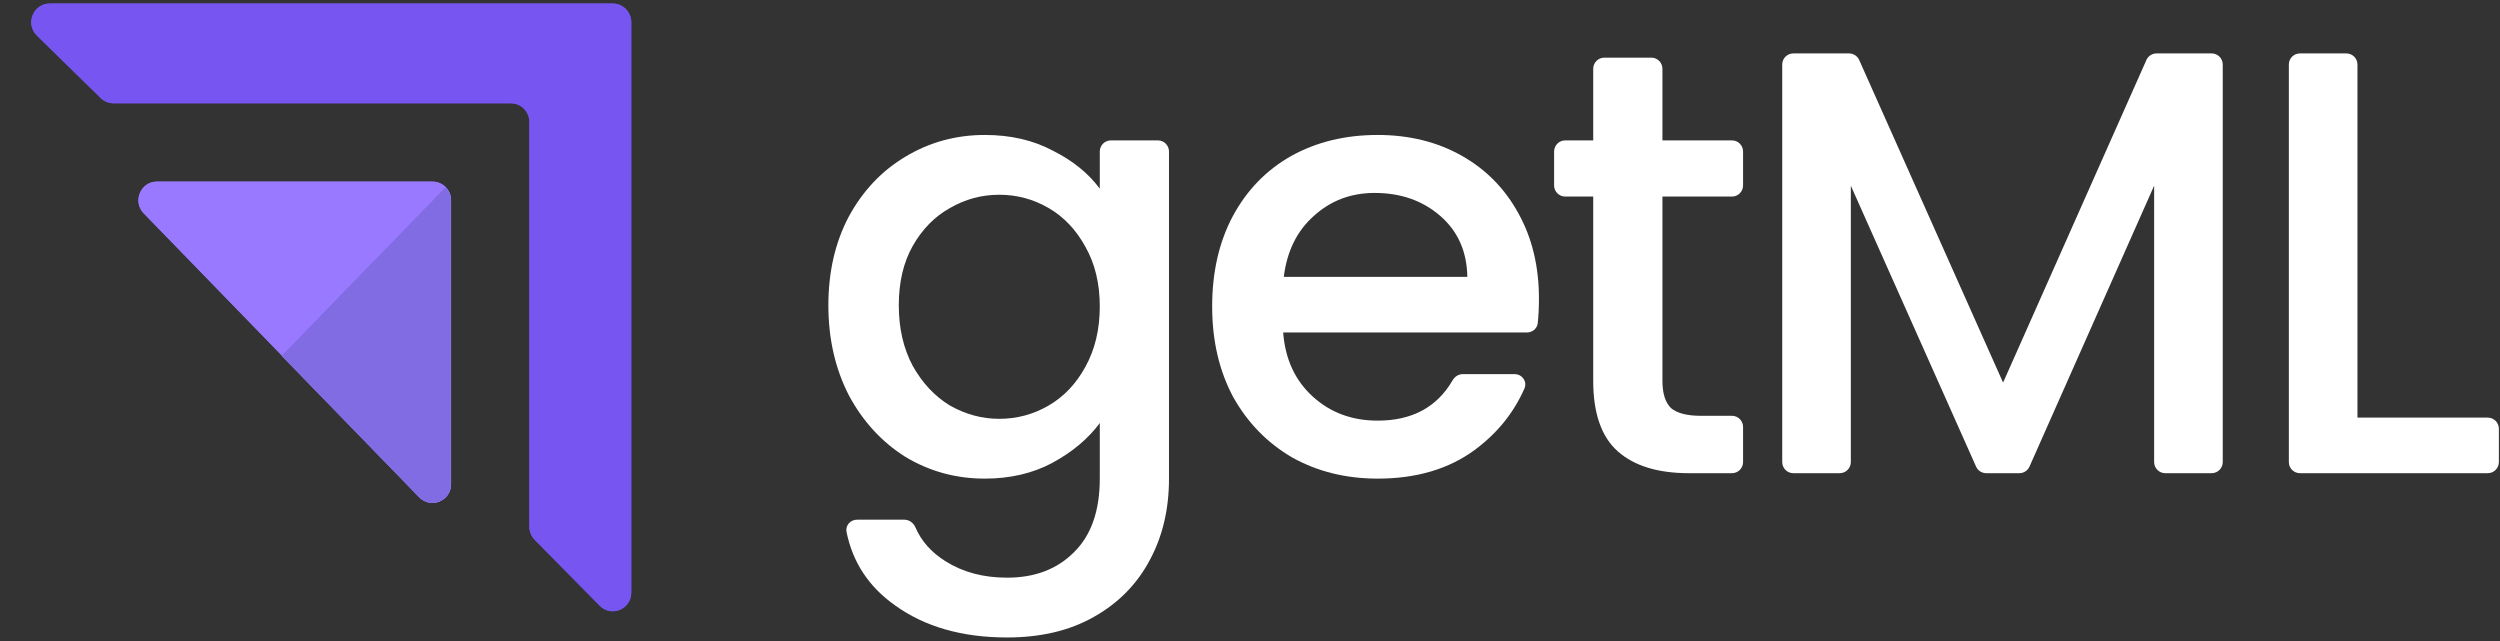
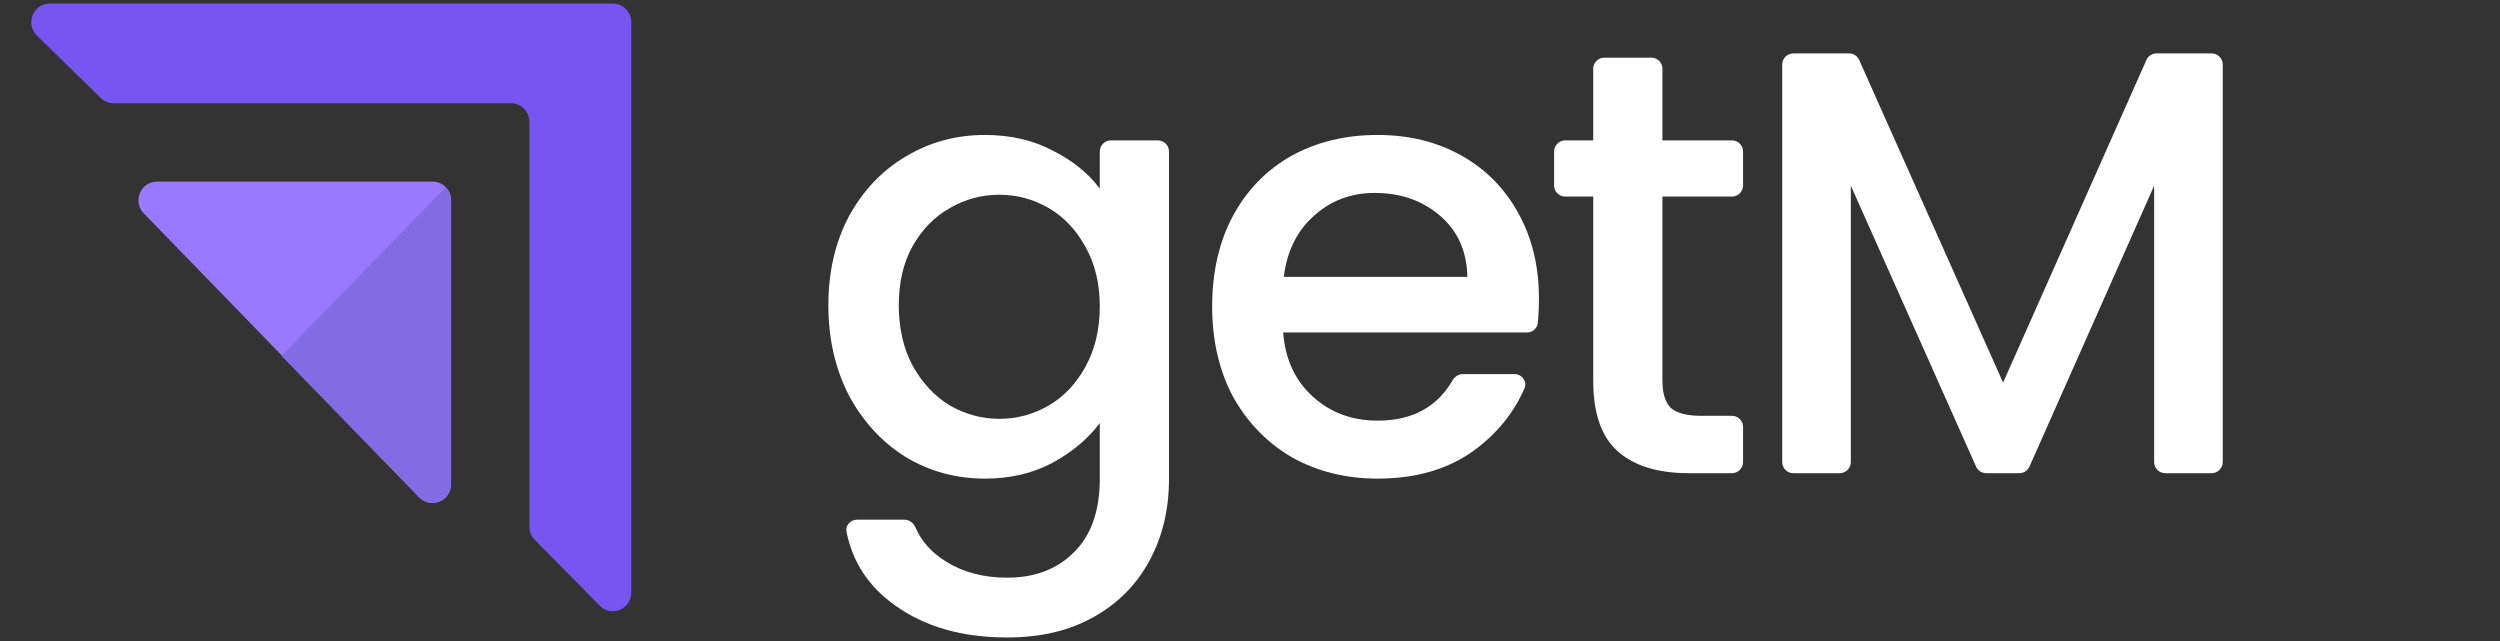
<svg xmlns="http://www.w3.org/2000/svg" width="351" height="90" viewBox="0 0 351 90" fill="none">
  <rect x="0" y="0" width="351" height="90" fill="#333333" stroke="none" />
  <path d="M6.985 0.5C4.657 0.5 3.511 3.363 5.184 5L14.137 13.763C14.62 14.236 15.266 14.5 15.938 14.5H71.736C73.166 14.5 74.325 15.677 74.325 17.123C74.325 39.92 74.325 50.594 74.325 73.939C74.325 74.632 74.597 75.308 75.081 75.799L84.206 85.049C85.837 86.701 88.629 85.534 88.629 83.199V3.119C88.629 1.672 87.47 0.5 86.04 0.5H6.985Z" fill="#7755F0" />
-   <path d="M20.18 29.953C18.572 28.297 19.732 25.5 22.028 25.5H60.74C62.17 25.5 63.329 26.672 63.329 28.119V67.977C63.329 70.322 60.517 71.485 58.892 69.812L20.18 29.953Z" fill="#9879FF" />
  <path fill-rule="evenodd" clip-rule="evenodd" d="M62.558 26.293L39.541 49.949L58.855 69.817C60.48 71.488 63.291 70.325 63.291 67.981V28.118C63.291 27.408 63.012 26.764 62.558 26.293Z" fill="#826CE3" />
-   <path d="M6.985 0.5C4.657 0.5 3.511 3.363 5.184 5L14.137 13.763C14.62 14.236 15.266 14.5 15.938 14.5H71.736C73.166 14.5 74.325 15.677 74.325 17.123C74.325 39.92 74.325 50.594 74.325 73.939C74.325 74.632 74.597 75.308 75.081 75.799L84.206 85.049C85.837 86.701 88.629 85.534 88.629 83.199V3.119C88.629 1.672 87.47 0.5 86.04 0.5H6.985Z" fill="#7755F0" />
  <path d="M20.18 29.953C18.572 28.297 19.732 25.5 22.028 25.5H60.74C62.17 25.5 63.329 26.672 63.329 28.119V67.977C63.329 70.322 60.517 71.485 58.892 69.812L20.18 29.953Z" fill="#9879FF" />
  <path fill-rule="evenodd" clip-rule="evenodd" d="M62.558 26.293L39.541 49.949L58.855 69.817C60.48 71.488 63.291 70.325 63.291 67.981V28.118C63.291 27.408 63.012 26.764 62.558 26.293Z" fill="#826CE3" />
  <path d="M138.272 18.948C141.877 18.948 145.06 19.683 147.82 21.152C150.636 22.566 152.833 24.347 154.41 26.495V21.273C154.41 20.41 155.108 19.711 155.969 19.711H162.569C163.429 19.711 164.127 20.41 164.127 21.273V67.198C164.127 71.495 163.226 75.31 161.423 78.646C159.621 82.038 157.001 84.695 153.565 86.617C150.186 88.539 146.13 89.5 141.398 89.5C135.09 89.5 129.851 88.002 125.683 85.006C121.997 82.406 119.721 78.967 118.853 74.688C118.669 73.776 119.398 72.964 120.326 72.964H126.976C127.663 72.964 128.257 73.421 128.53 74.053C129.362 75.985 130.779 77.572 132.78 78.815C135.202 80.342 138.075 81.105 141.398 81.105C145.285 81.105 148.411 79.918 150.777 77.543C153.199 75.169 154.41 71.721 154.41 67.198V59.397C152.777 61.601 150.552 63.467 147.735 64.993C144.975 66.463 141.821 67.198 138.272 67.198C134.217 67.198 130.499 66.18 127.119 64.145C123.796 62.054 121.148 59.17 119.177 55.496C117.262 51.765 116.304 47.553 116.304 42.861C116.304 38.169 117.262 34.014 119.177 30.396C121.148 26.777 123.796 23.979 127.119 22C130.499 19.965 134.217 18.948 138.272 18.948ZM154.41 43.031C154.41 39.808 153.734 37.01 152.383 34.636C151.087 32.261 149.369 30.452 147.228 29.208C145.088 27.965 142.779 27.343 140.3 27.343C137.822 27.343 135.512 27.965 133.372 29.208C131.231 30.396 129.485 32.176 128.133 34.551C126.838 36.868 126.19 39.639 126.19 42.861C126.19 46.083 126.838 48.91 128.133 51.341C129.485 53.772 131.231 55.637 133.372 56.937C135.568 58.181 137.878 58.803 140.3 58.803C142.779 58.803 145.088 58.181 147.228 56.937C149.369 55.694 151.087 53.885 152.383 51.51C153.734 49.08 154.41 46.253 154.41 43.031Z" fill="white" />
  <path d="M216.068 41.928C216.068 43.154 216.013 44.297 215.902 45.356C215.823 46.12 215.166 46.677 214.401 46.677H180.158C180.44 50.408 181.82 53.404 184.298 55.666C186.777 57.927 189.819 59.057 193.424 59.057C198.254 59.057 201.763 57.167 203.95 53.385C204.248 52.87 204.784 52.528 205.377 52.528H212.648C213.709 52.528 214.459 53.569 214.031 54.542C212.538 57.941 210.231 60.803 207.111 63.128C203.45 65.841 198.887 67.198 193.424 67.198C188.974 67.198 184.974 66.209 181.426 64.23C177.933 62.195 175.173 59.368 173.145 55.75C171.174 52.076 170.188 47.836 170.188 43.031C170.188 38.225 171.146 34.014 173.061 30.396C175.032 26.721 177.764 23.894 181.257 21.916C184.805 19.937 188.861 18.948 193.424 18.948C197.817 18.948 201.732 19.909 205.168 21.831C208.604 23.753 211.28 26.467 213.195 29.972C215.11 33.42 216.068 37.406 216.068 41.928ZM206.013 38.875C205.957 35.314 204.689 32.459 202.211 30.311C199.732 28.163 196.662 27.088 193.001 27.088C189.678 27.088 186.833 28.163 184.467 30.311C182.102 32.402 180.693 35.257 180.243 38.875H206.013Z" fill="white" />
  <path d="M233.405 27.597V53.461C233.405 55.213 233.799 56.485 234.587 57.277C235.432 58.012 236.841 58.379 238.812 58.379H243.168C244.029 58.379 244.727 59.078 244.727 59.941V64.873C244.727 65.736 244.029 66.435 243.168 66.435H237.122C232.785 66.435 229.462 65.417 227.152 63.382C224.843 61.347 223.688 58.04 223.688 53.461V27.597H219.754C218.894 27.597 218.196 26.898 218.196 26.035V21.273C218.196 20.41 218.894 19.711 219.754 19.711H223.688V9.655C223.688 8.793 224.386 8.094 225.246 8.094H231.846C232.707 8.094 233.405 8.793 233.405 9.655V19.711H243.168C244.029 19.711 244.727 20.41 244.727 21.273V26.035C244.727 26.898 244.029 27.597 243.168 27.597H233.405Z" fill="white" />
  <path d="M310.515 7.5C311.376 7.5 312.073 8.199 312.073 9.062V64.873C312.073 65.736 311.376 66.435 310.515 66.435H304C303.139 66.435 302.441 65.736 302.441 64.873V26.071L284.94 65.508C284.69 66.072 284.132 66.435 283.516 66.435H278.864C278.25 66.435 277.692 66.073 277.441 65.51L259.857 26.071V64.873C259.857 65.736 259.159 66.435 258.298 66.435H251.783C250.922 66.435 250.225 65.736 250.225 64.873V9.062C250.225 8.199 250.922 7.5 251.783 7.5H259.607C260.222 7.5 260.779 7.862 261.03 8.424L281.233 53.715L301.354 8.427C301.604 7.863 302.162 7.5 302.777 7.5H310.515Z" fill="white" />
-   <path d="M330.986 58.633H349.283C350.144 58.633 350.842 59.333 350.842 60.195V64.873C350.842 65.736 350.144 66.435 349.283 66.435H322.912C322.051 66.435 321.354 65.736 321.354 64.873V9.062C321.354 8.199 322.051 7.5 322.912 7.5H329.427C330.288 7.5 330.986 8.199 330.986 9.062V58.633Z" fill="white" />
</svg>